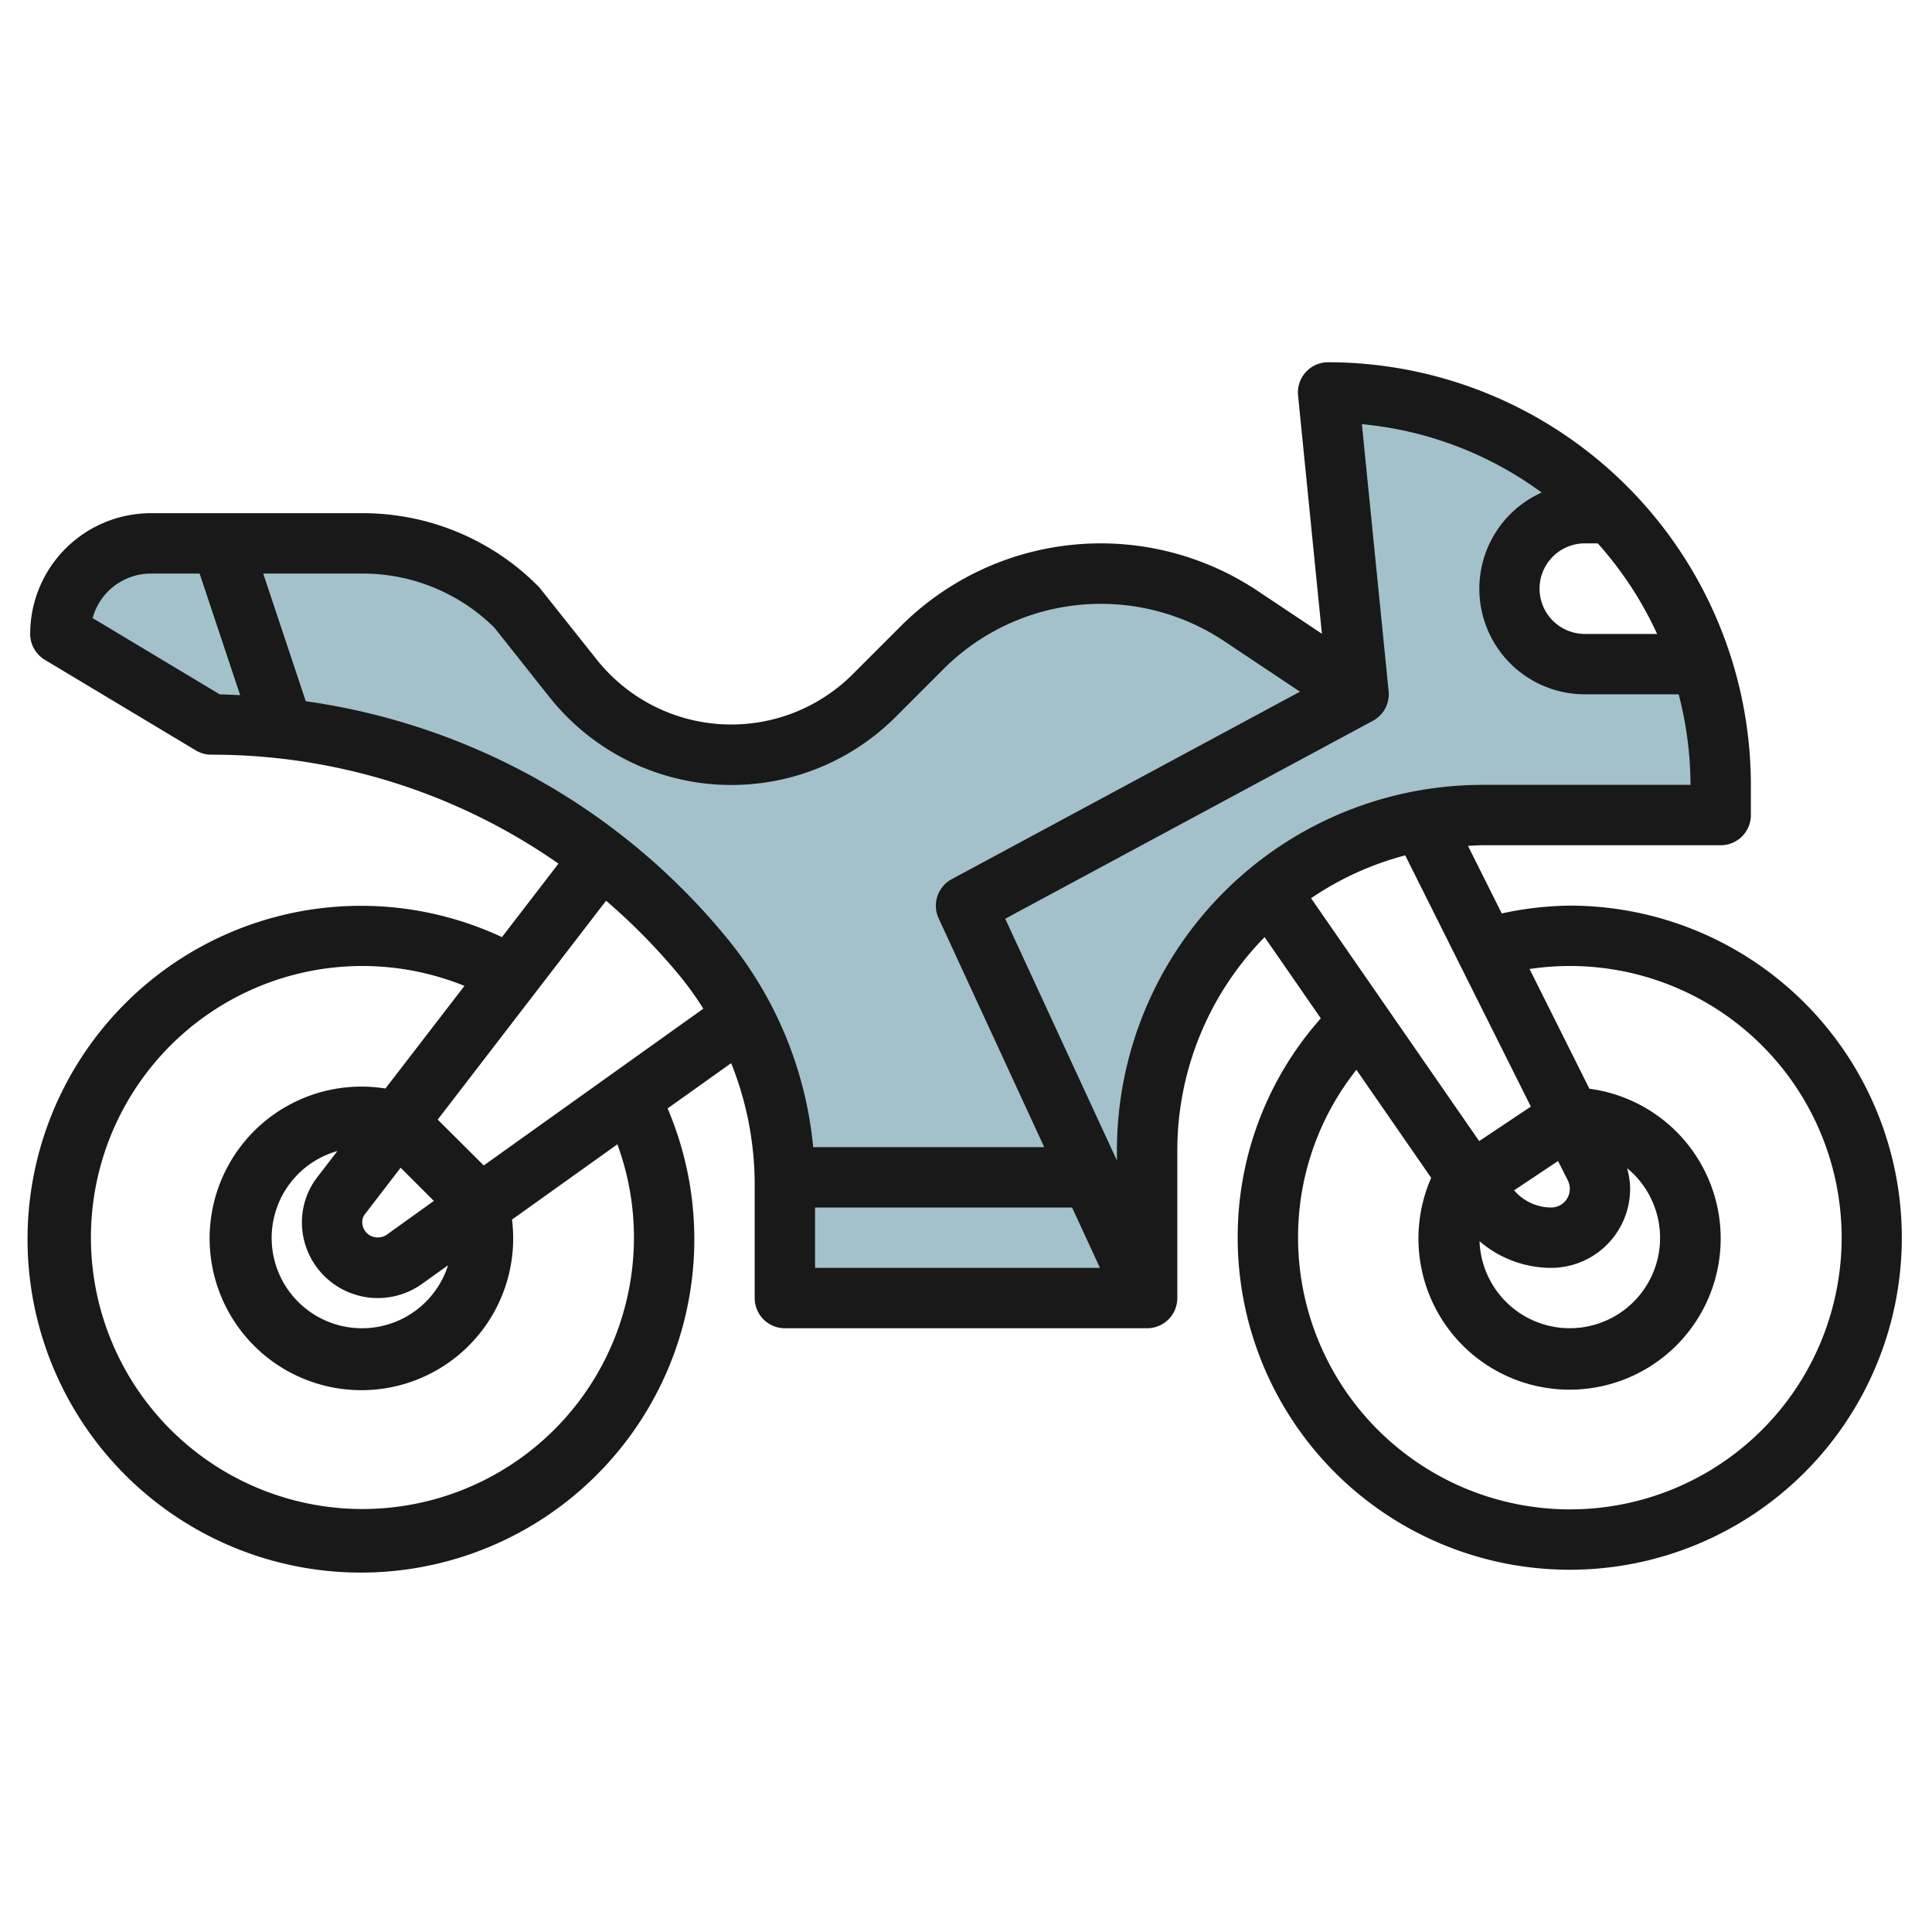
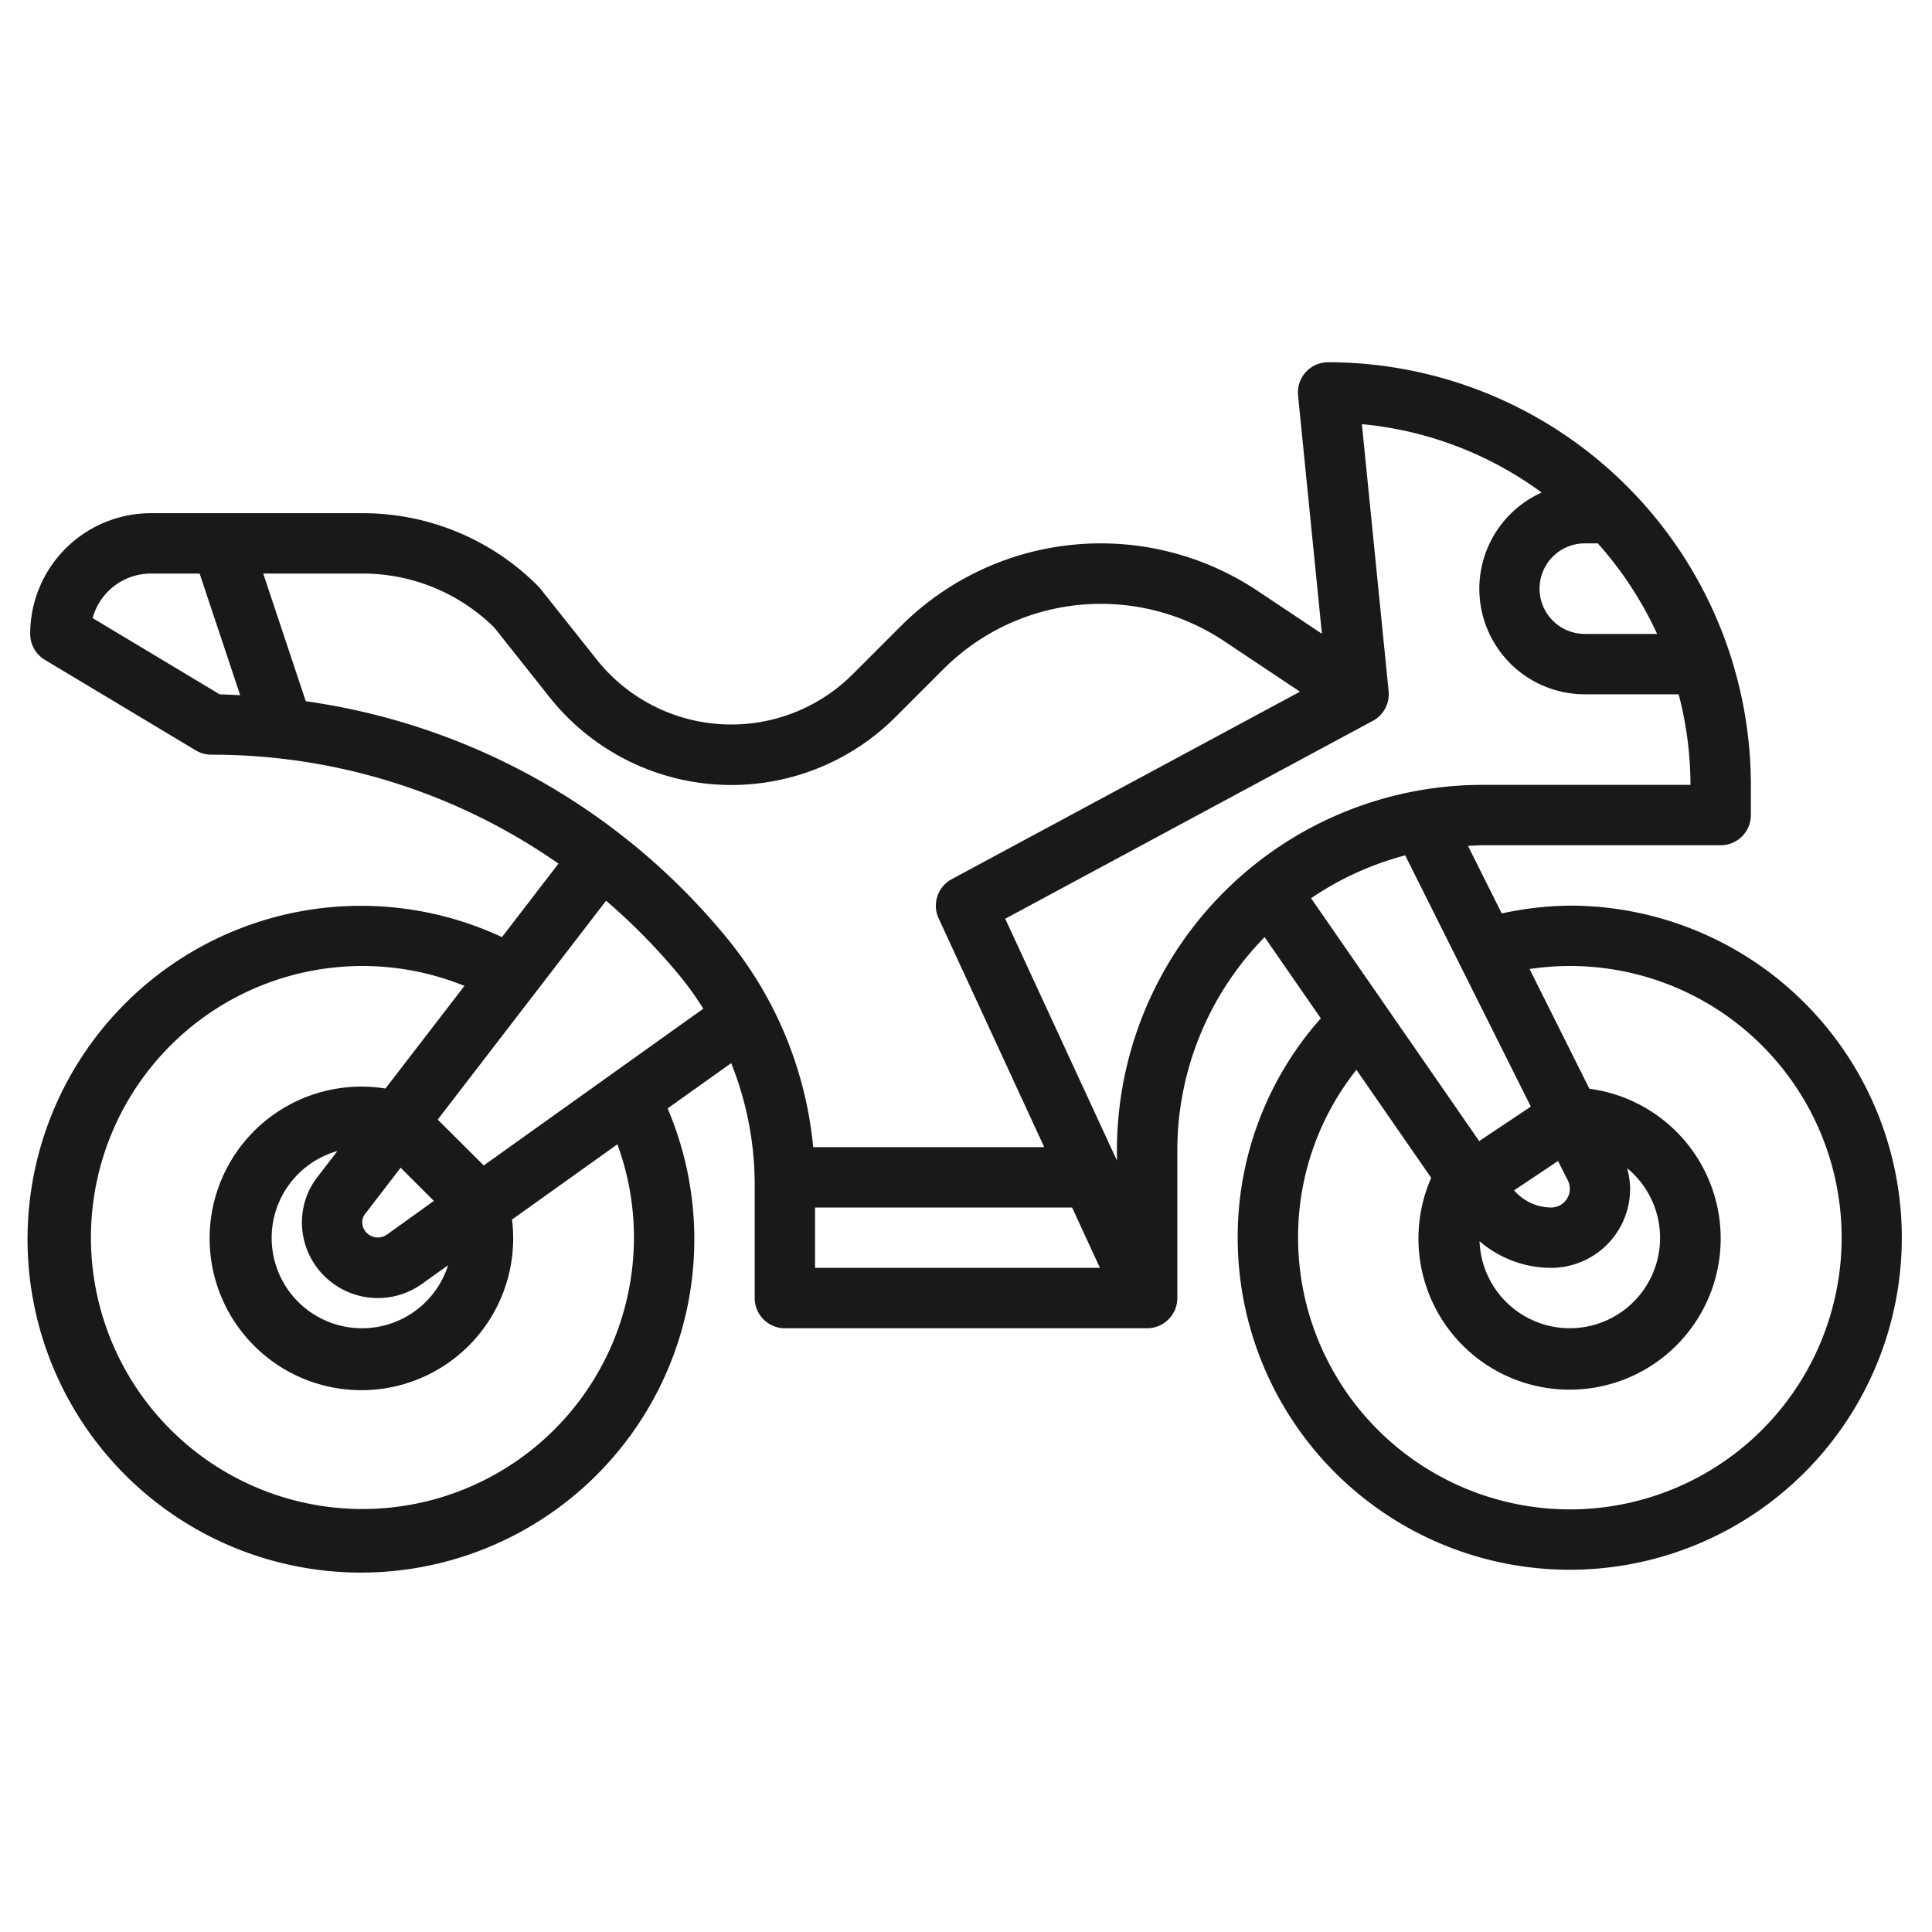
<svg xmlns="http://www.w3.org/2000/svg" viewBox="0 0 64 64" width="512" height="512">
  <g id="Layer_6" data-name="Layer 6">
-     <path d="M52.5,22a2.5,2.5,0,0,1,0-5h.858A12.933,12.933,0,0,0,44,13l1,10-3.892-2.595a8.369,8.369,0,0,0-10.559,1.046L28.96,23.04A6.692,6.692,0,0,1,24.228,25h0a6.689,6.689,0,0,1-5.237-2.527l-1.87-2.351A7.239,7.239,0,0,0,12,18H5a3,3,0,0,0-3,3l5,3a21.1,21.1,0,0,1,16.332,7.74A11.8,11.8,0,0,1,26,39.213V43H38V38.111A11.111,11.111,0,0,1,49.109,27H57V26a12.88,12.88,0,0,0-.64-4Z" style="fill:#a3c1ca" />
    <path d="M52,30a11.028,11.028,0,0,0-2.252.259l-1.119-2.238c.16-.007.32-.021.48-.021H57a1,1,0,0,0,1-1V26A14.017,14.017,0,0,0,44,12a1,1,0,0,0-1,1.1l.79,7.894-2.131-1.421a9.369,9.369,0,0,0-11.821,1.171l-1.589,1.589a5.692,5.692,0,0,1-8.48-.482L17.9,19.5a1,1,0,0,0-.075-.084A8.188,8.188,0,0,0,12,17H5a4,4,0,0,0-4,4,1,1,0,0,0,.485.857l5,3A1,1,0,0,0,7,25a20.027,20.027,0,0,1,11.5,3.609l-1.872,2.434a11.044,11.044,0,1,0,5.487,5.675l2.106-1.5a10.821,10.821,0,0,1,.779,4V43a1,1,0,0,0,1,1H38a1,1,0,0,0,1-1V38.111a10.093,10.093,0,0,1,2.892-7.067l1.862,2.69A10.9,10.9,0,0,0,41,41,11,11,0,1,0,52,30Zm-1.289,6.658L49,37.8l-5.569-8.045a10.128,10.128,0,0,1,3.118-1.42ZM51.935,39.1a.619.619,0,0,1-.553.9,1.625,1.625,0,0,1-1.225-.569l1.455-.971ZM51.382,42A2.621,2.621,0,0,0,54,39.382a2.651,2.651,0,0,0-.1-.685,2.991,2.991,0,1,1-4.888,2.419A3.639,3.639,0,0,0,51.382,42Zm3.512-21H52.5a1.5,1.5,0,0,1,0-3h.429A12.034,12.034,0,0,1,54.894,21ZM3.069,20.475A2,2,0,0,1,5,19H6.613l1.343,4.029c-.225-.01-.45-.024-.676-.027ZM21,41a8.994,8.994,0,1,1-5.615-8.341l-2.617,3.4A5.028,5.028,0,1,0,16.961,40.4l3.49-2.493A8.916,8.916,0,0,1,21,41ZM10.736,42.263a2.516,2.516,0,0,0,3.241.269l.866-.619a2.992,2.992,0,1,1-3.666-3.784l-.675.878a2.441,2.441,0,0,0-.5,1.476A2.5,2.5,0,0,0,10.736,42.263ZM12.814,40.9a.528.528,0,0,1-.664-.055.517.517,0,0,1-.15-.365.421.421,0,0,1,.088-.258l1.184-1.54,1.1,1.1Zm3.211-2.293L14.5,37.088l5.577-7.25a20.228,20.228,0,0,1,2.48,2.535,10.625,10.625,0,0,1,.741,1.041Zm8.081-7.5a22,22,0,0,0-13.977-7.878L8.72,19H12a6.2,6.2,0,0,1,4.375,1.79L18.208,23.1a7.692,7.692,0,0,0,11.459.651l1.589-1.589a7.37,7.37,0,0,1,9.3-.921l2.507,1.672-11.535,6.21a1,1,0,0,0-.434,1.3L34.591,38H26.938A12.835,12.835,0,0,0,24.106,31.106ZM27,40h8.514l.923,2H27Zm10-1.889v.334l-3.7-8.011L45.474,23.88h0l.042-.023A1,1,0,0,0,46,22.9l-.886-8.849a11.924,11.924,0,0,1,5.956,2.265A3.495,3.495,0,0,0,52.5,23h3.108A11.977,11.977,0,0,1,56,26H49.109A12.111,12.111,0,0,0,37,38.111ZM52,50a9.01,9.01,0,0,1-9-9,8.914,8.914,0,0,1,1.933-5.561l2.477,3.578a5.006,5.006,0,1,0,5.241-2.951L50.669,32.1A9,9,0,1,1,52,50Z" style="fill:#191919" />
  </g>
</svg>